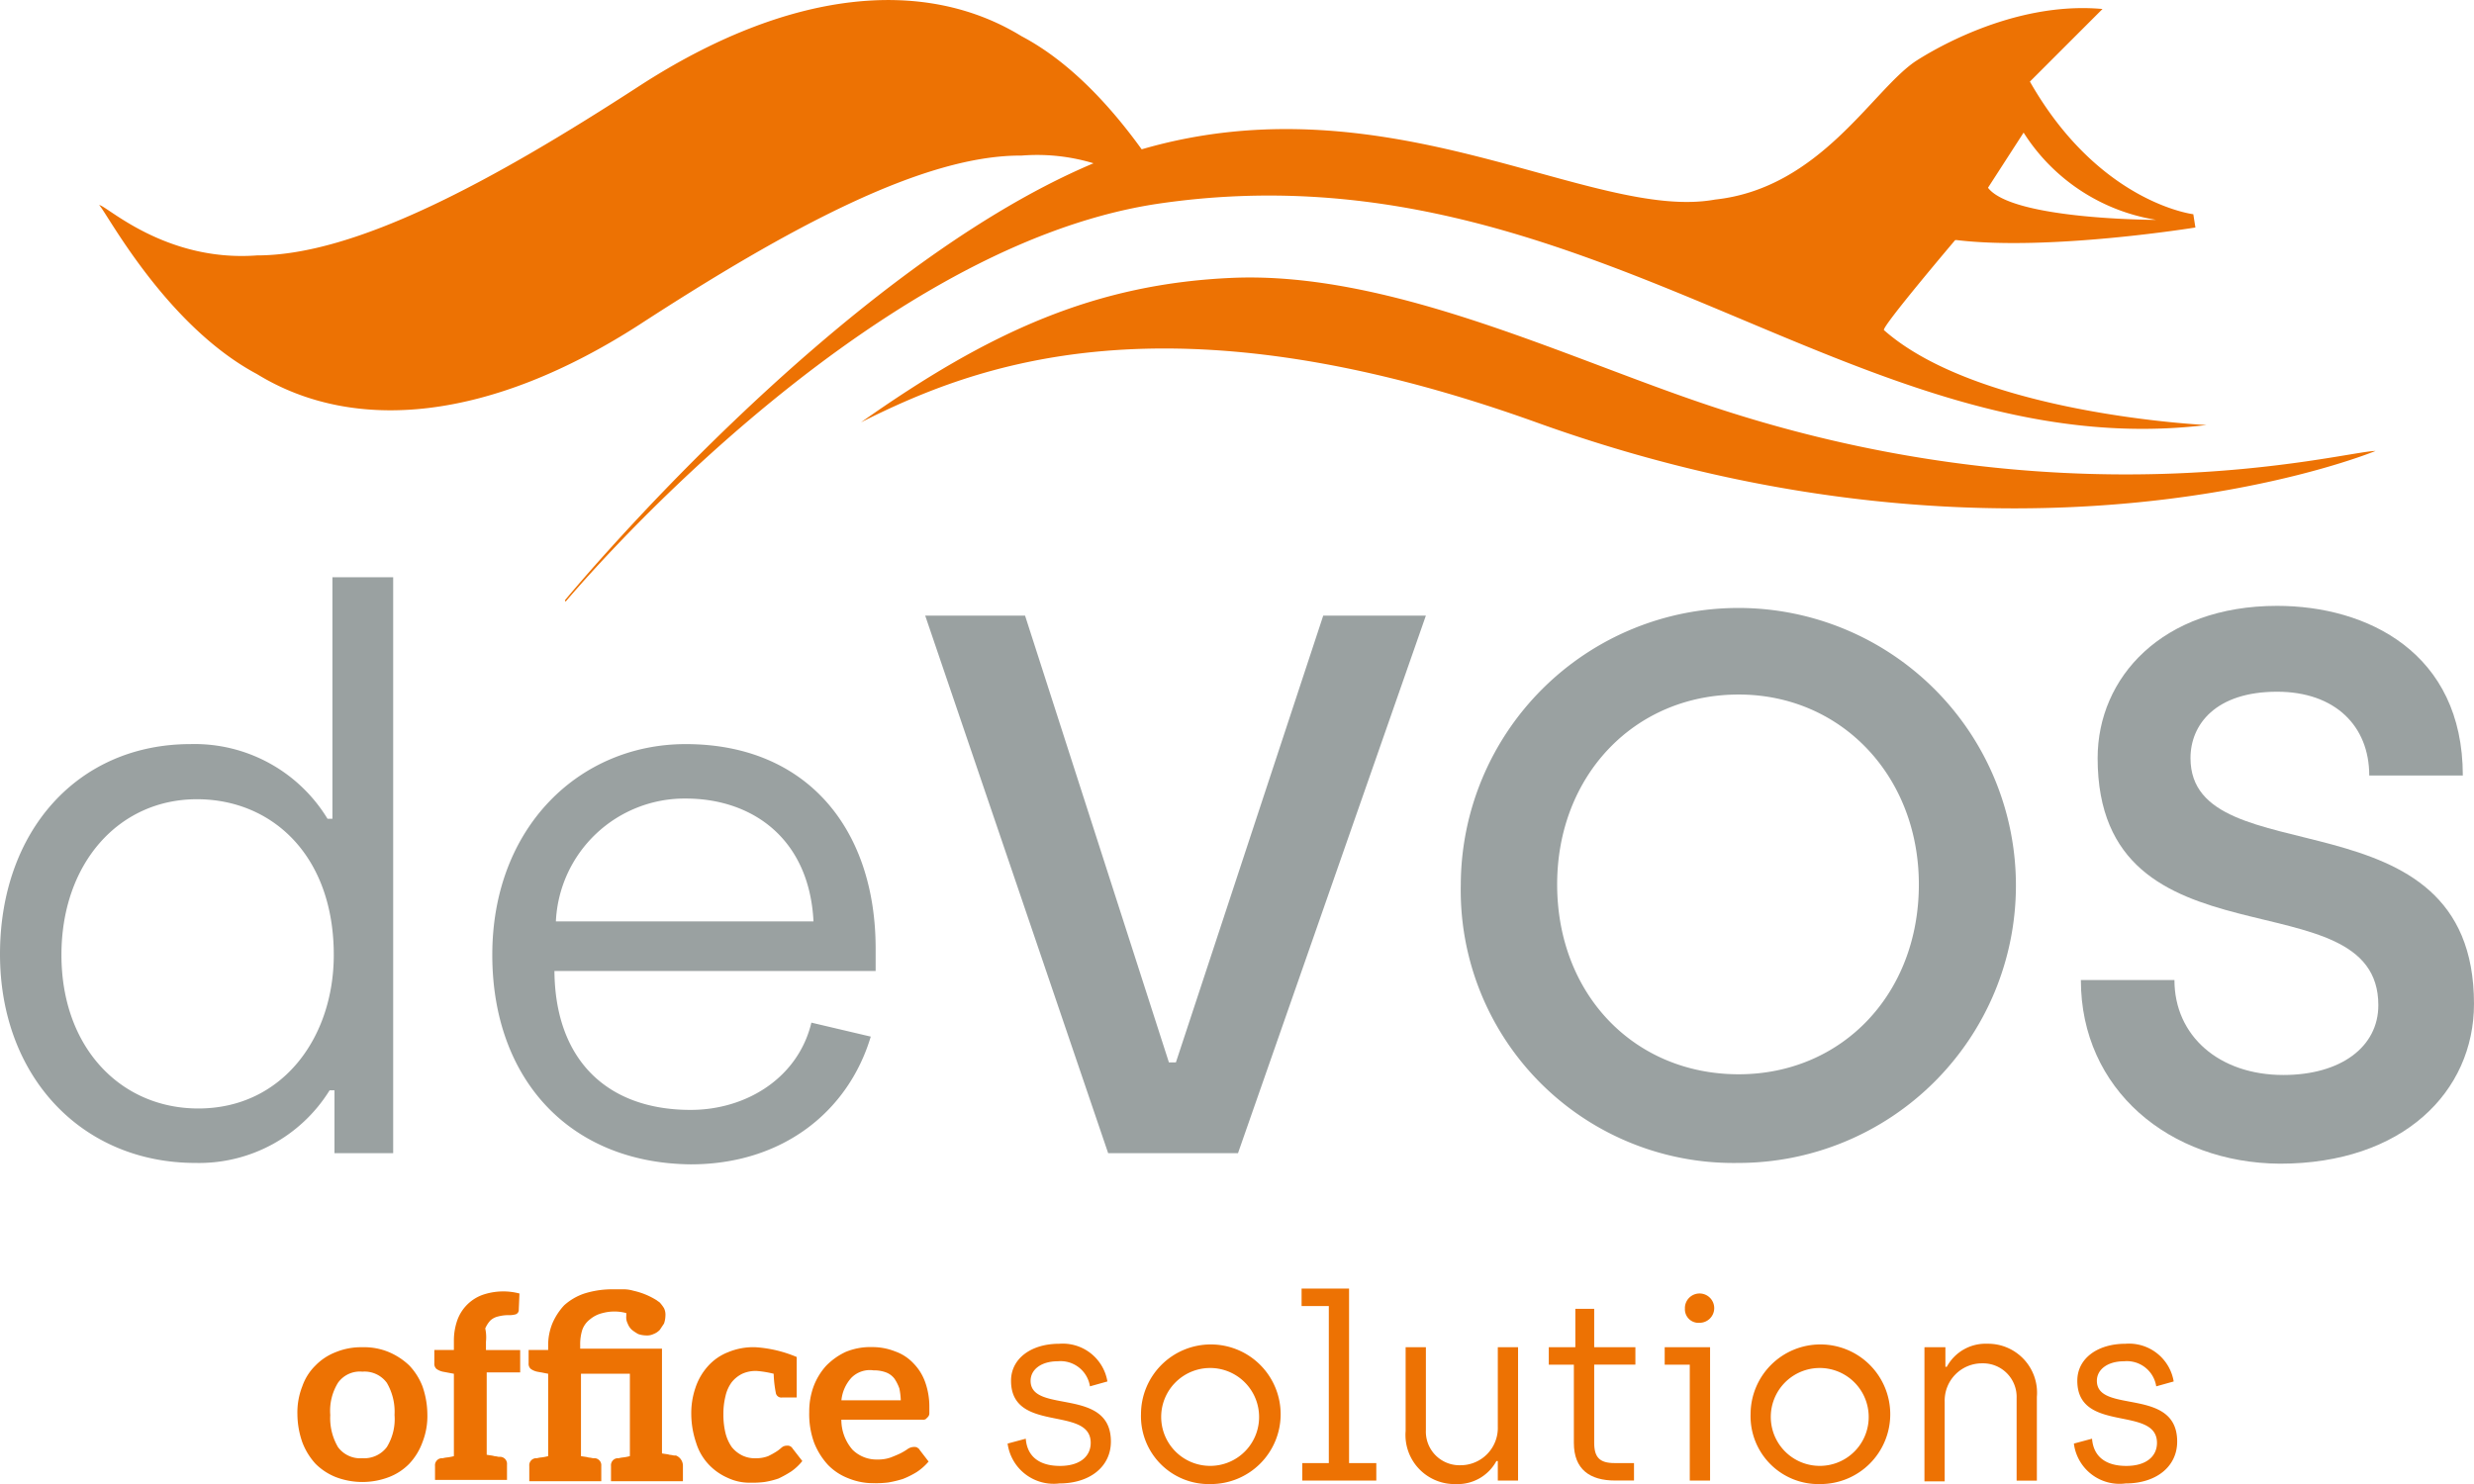
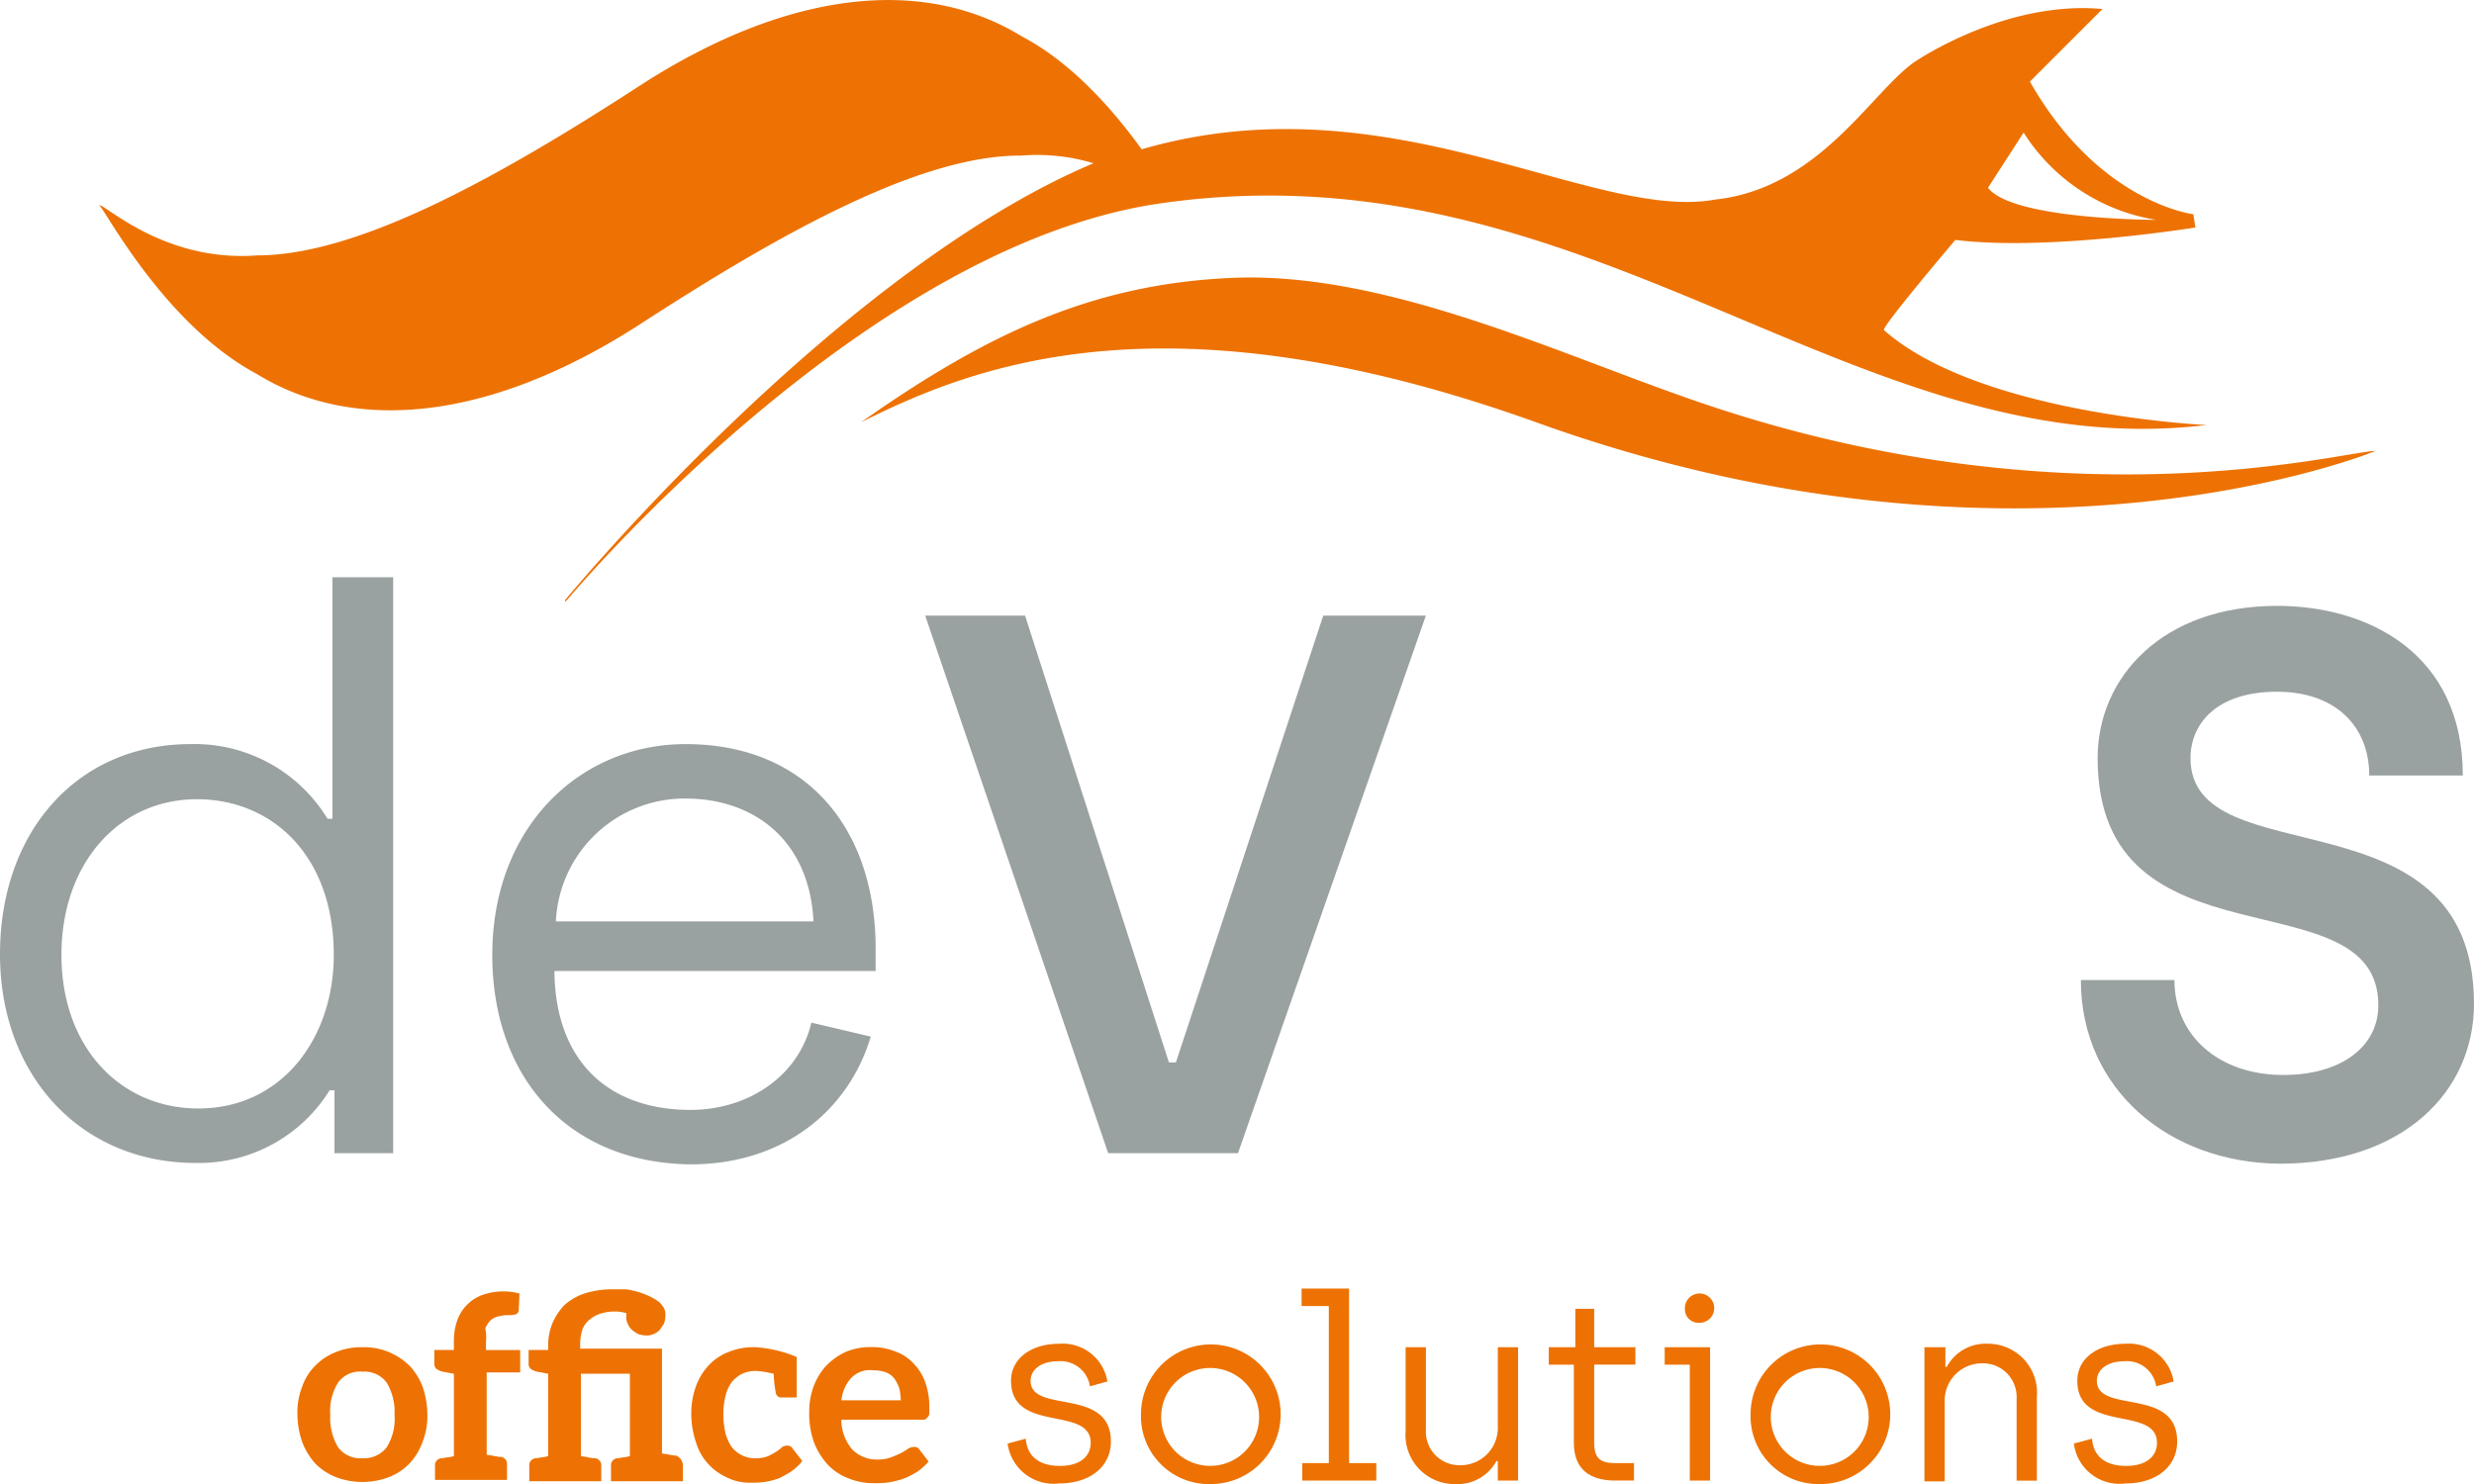
<svg xmlns="http://www.w3.org/2000/svg" width="167.685" height="100.616" viewBox="0 0 167.685 100.616">
  <g id="logo" transform="translate(0 -0.01)">
    <g id="Group_1" data-name="Group 1" transform="translate(0 39.146)">
      <path id="Path_1" data-name="Path 1" d="M0,108.257c0-8.33,5.253-14.246,12.921-14.246A10.546,10.546,0,0,1,22.2,99.076h.331V82.7h4.118v39.046H22.67v-4.26h-.331a10.417,10.417,0,0,1-9.087,4.922C5.537,122.409,0,116.54,0,108.257Zm22.623.047c0-6.721-4.165-10.554-9.276-10.554-5.3,0-9.182,4.354-9.182,10.554,0,6.295,4.023,10.412,9.276,10.412C19.121,118.717,22.623,113.937,22.623,108.3Z" transform="translate(0 -82.7)" fill="#9aa1a1" />
      <path id="Path_2" data-name="Path 2" d="M70.5,120.893c0-8.661,5.916-14.293,13.11-14.293,8.188,0,12.873,5.727,12.873,13.867v1.515H74.712c.047,6.058,3.6,9.418,9.229,9.418,3.786,0,7.289-2.177,8.188-5.916l4.023.947c-1.515,5.064-5.963,8.661-12.211,8.661C75.659,135,70.5,129.223,70.5,120.893Zm21.771-2.272c-.284-5.632-4.165-8.33-8.661-8.33a8.735,8.735,0,0,0-8.8,8.33Z" transform="translate(-37.133 -95.288)" fill="#9aa1a1" />
      <path id="Path_3" data-name="Path 3" d="M132.5,88.2h6.768l9.75,30.29h.473l9.986-30.29h6.957L153.7,124.643h-8.8Z" transform="translate(-69.79 -85.597)" fill="#9aa1a1" />
-       <path id="Path_4" data-name="Path 4" d="M209.2,105.684a18.813,18.813,0,1,1,18.789,18.884A18.485,18.485,0,0,1,209.2,105.684Zm31.047,0c0-7.336-5.253-12.873-12.211-12.873-7.1,0-12.305,5.537-12.305,12.873,0,7.431,5.206,12.873,12.305,12.873C234.994,118.557,240.247,113.162,240.247,105.684Z" transform="translate(-110.189 -84.86)" fill="#9aa1a1" />
      <path id="Path_5" data-name="Path 5" d="M298,112.168h6.342c0,3.786,3.029,6.437,7.383,6.437,3.881,0,6.437-1.893,6.437-4.733,0-8.945-19.026-2.082-19.026-16.754,0-5.443,4.354-10.318,12.163-10.318,6.105,0,12.589,3.171,12.589,11.5h-6.342c0-3.36-2.319-5.679-6.247-5.679-4.165,0-5.869,2.224-5.869,4.5,0,8.14,19.215,1.94,19.215,16.66,0,5.963-4.828,10.838-13.157,10.838C304.011,124.568,298,119.6,298,112.168Z" transform="translate(-156.961 -84.86)" fill="#9aa1a1" />
    </g>
    <g id="Group_2" data-name="Group 2" transform="translate(6.721 0.01)">
      <path id="Path_6" data-name="Path 6" d="M135.172,22.391C134.982,22.2,140,16.286,140,16.286h.095c6.247.757,16.186-.852,16.186-.852l-.142-.9s-6.389-.757-11.075-8.992L149.985.62c-6.2-.568-11.879,3.029-12.684,3.55-2.934,1.988-6.484,8.614-13.583,9.371-8.33,1.515-22.1-8.282-38.857-3.408-1.846-2.556-4.638-5.821-8.14-7.667C70.095-1.6,60.913-.7,50.832,5.826c-10.128,6.579-19.31,11.5-25.936,11.5-6.295.473-10.318-3.5-10.7-3.408.379.237,4.4,8.093,10.7,11.453,6.626,4.07,15.808,3.171,25.936-3.36,10.128-6.579,19.263-11.5,25.889-11.453a13.209,13.209,0,0,1,4.875.521C64.084,18.463,45.768,40.708,45.768,40.708l.047.095S65.741,16.854,85.95,13.825c29.2-4.307,47.139,17.89,71.087,15C157.037,28.828,141.656,28.118,135.172,22.391ZM144.637,9a13.085,13.085,0,0,0,8.992,5.916s-9.75,0-11.406-2.177ZM122.346,27.172c-9.466-3.266-20.872-8.708-31.189-8.33-9.466.379-16.66,3.692-25.321,9.8,7.715-3.881,20.73-8.992,45.767,0,32.941,11.879,56.889,1.94,56.889,1.94C166.172,30.627,147.335,35.833,122.346,27.172Z" transform="translate(-14.2 -0.01)" fill="#ed7203" />
    </g>
    <g id="Group_3" data-name="Group 3" transform="translate(20.162 87.373)">
      <path id="Path_7" data-name="Path 7" d="M48.8,193.331a4.6,4.6,0,0,1,1.373.9,4.291,4.291,0,0,1,.9,1.42,5.866,5.866,0,0,1,.331,1.893,4.822,4.822,0,0,1-.331,1.893,4.234,4.234,0,0,1-.9,1.467,3.845,3.845,0,0,1-1.373.9,5.047,5.047,0,0,1-3.6,0,4.07,4.07,0,0,1-1.373-.9,4.522,4.522,0,0,1-.9-1.467,5.866,5.866,0,0,1-.331-1.893,4.821,4.821,0,0,1,.331-1.893,3.651,3.651,0,0,1,.9-1.42,3.844,3.844,0,0,1,1.373-.9A4.506,4.506,0,0,1,47,193,4.355,4.355,0,0,1,48.8,193.331Zm-.142,6.437a3.621,3.621,0,0,0,.521-2.177,3.884,3.884,0,0,0-.521-2.177A1.867,1.867,0,0,0,47,194.656a1.814,1.814,0,0,0-1.656.757,3.621,3.621,0,0,0-.521,2.177,3.884,3.884,0,0,0,.521,2.177,1.867,1.867,0,0,0,1.656.757A1.922,1.922,0,0,0,48.658,199.768Z" transform="translate(-42.6 -189.024)" fill="#ed7203" />
      <path id="Path_8" data-name="Path 8" d="M65.7,188.408v.568h2.319v1.515H65.75v5.585c.237.047.379.047.521.095a1.673,1.673,0,0,1,.284.047H66.7a.477.477,0,0,1,.426.521v1.041H62.247v-.947a.477.477,0,0,1,.426-.521h.095a2.049,2.049,0,0,1,.237-.047,3.091,3.091,0,0,0,.521-.095v-5.585l-.757-.142a1.17,1.17,0,0,1-.426-.189.466.466,0,0,1-.142-.379v-.9h1.325v-.663a4.168,4.168,0,0,1,.237-1.373,2.845,2.845,0,0,1,1.7-1.7,4.315,4.315,0,0,1,2.508-.095l-.047,1.089a.315.315,0,0,1-.237.331,1.774,1.774,0,0,1-.521.047,2.794,2.794,0,0,0-.663.095,1.128,1.128,0,0,0-.521.284,1.954,1.954,0,0,0-.331.521A2.8,2.8,0,0,1,65.7,188.408Z" transform="translate(-52.924 -184.811)" fill="#ed7203" />
      <path id="Path_9" data-name="Path 9" d="M86.16,196.674v1.041H81.285v-1.041a.477.477,0,0,1,.426-.521h.095a2.05,2.05,0,0,1,.237-.047,3.092,3.092,0,0,0,.521-.095v-5.585H79.25v5.585c.237.047.379.047.521.095a1.673,1.673,0,0,1,.284.047H80.2a.477.477,0,0,1,.426.521v1.041H75.747v-1.041a.477.477,0,0,1,.426-.521h.095a2.05,2.05,0,0,1,.237-.047,3.093,3.093,0,0,0,.521-.095v-5.585l-.757-.142a1.169,1.169,0,0,1-.426-.189.466.466,0,0,1-.142-.379v-.9h1.325v-.284a3.924,3.924,0,0,1,.284-1.515,4.255,4.255,0,0,1,.8-1.231,3.9,3.9,0,0,1,1.373-.8,6.293,6.293,0,0,1,1.988-.284h.757a2.375,2.375,0,0,1,.568.095,4.988,4.988,0,0,1,1.609.663c.047.047.142.095.189.142a2.625,2.625,0,0,1,.284.379,1.019,1.019,0,0,1,.095.521,1.7,1.7,0,0,1-.095.521l-.284.426a1.118,1.118,0,0,1-.426.284,1.019,1.019,0,0,1-.521.095,1.7,1.7,0,0,1-.521-.095,3.32,3.32,0,0,1-.426-.284,1.118,1.118,0,0,1-.284-.426.936.936,0,0,1-.095-.521v-.189a3.091,3.091,0,0,0-1.609,0,2.06,2.06,0,0,0-.852.426,1.547,1.547,0,0,0-.521.71,3.253,3.253,0,0,0-.142,1.041v.237H84.74v7.1c.237.047.379.047.521.095a1.673,1.673,0,0,1,.284.047h.142A.749.749,0,0,1,86.16,196.674Z" transform="translate(-60.034 -184.653)" fill="#ed7203" />
      <path id="Path_10" data-name="Path 10" d="M106.525,200.715a3.558,3.558,0,0,1-.757.71,7.66,7.66,0,0,1-.852.473,5.537,5.537,0,0,1-.947.237,6.342,6.342,0,0,1-.947.047,3.429,3.429,0,0,1-1.562-.331,3.927,3.927,0,0,1-1.278-.9,3.753,3.753,0,0,1-.852-1.467,6.165,6.165,0,0,1-.331-1.94,5.312,5.312,0,0,1,.284-1.8,4.126,4.126,0,0,1,.852-1.467,3.567,3.567,0,0,1,1.373-.947,4.436,4.436,0,0,1,1.846-.331,8.591,8.591,0,0,1,2.792.663v2.745h-.994a.377.377,0,0,1-.426-.331,7.849,7.849,0,0,1-.142-1.278,6.991,6.991,0,0,0-1.136-.189,2.2,2.2,0,0,0-.994.189,2.1,2.1,0,0,0-.71.568,2.5,2.5,0,0,0-.426.947,4.884,4.884,0,0,0-.142,1.231,5.279,5.279,0,0,0,.142,1.278,2.89,2.89,0,0,0,.426.947,2.1,2.1,0,0,0,.71.568,1.921,1.921,0,0,0,.9.189,2.293,2.293,0,0,0,.852-.142,5.162,5.162,0,0,0,.521-.284,2.624,2.624,0,0,0,.379-.284.537.537,0,0,1,.379-.142.384.384,0,0,1,.379.189Z" transform="translate(-72.307 -189.024)" fill="#ed7203" />
      <path id="Path_11" data-name="Path 11" d="M121.721,193.284a3.1,3.1,0,0,1,1.231.8,3.475,3.475,0,0,1,.8,1.278,4.951,4.951,0,0,1,.284,1.7v.426a.361.361,0,0,1-.095.237l-.142.142a.355.355,0,0,1-.237.047h-5.49a3.088,3.088,0,0,0,.757,2.035,2.318,2.318,0,0,0,1.7.663,2.561,2.561,0,0,0,.9-.142c.237-.095.473-.189.663-.284a4.162,4.162,0,0,0,.473-.284.763.763,0,0,1,.426-.142.427.427,0,0,1,.237.047c.047.047.142.095.142.142l.615.8a3.77,3.77,0,0,1-.8.71,5.891,5.891,0,0,1-.947.473,7.567,7.567,0,0,1-.994.237,6.665,6.665,0,0,1-.947.047,4.433,4.433,0,0,1-1.751-.331,3.845,3.845,0,0,1-1.373-.9,4.852,4.852,0,0,1-.947-1.515,5.659,5.659,0,0,1-.331-2.082,4.951,4.951,0,0,1,.284-1.7,4.37,4.37,0,0,1,.852-1.42,4.5,4.5,0,0,1,1.325-.947,4.355,4.355,0,0,1,1.8-.331A4.169,4.169,0,0,1,121.721,193.284Zm-2.982,1.8a2.649,2.649,0,0,0-.663,1.514H122.1a4.663,4.663,0,0,0-.095-.8,2.891,2.891,0,0,0-.331-.663,1.292,1.292,0,0,0-.568-.426,2.293,2.293,0,0,0-.852-.142A1.76,1.76,0,0,0,118.74,195.082Z" transform="translate(-81.208 -189.024)" fill="#ed7203" />
      <path id="Path_12" data-name="Path 12" d="M144.3,199.268l1.231-.331c.095,1.231.947,1.846,2.319,1.846s2.082-.663,2.082-1.562c0-2.556-5.4-.615-5.4-4.212,0-1.515,1.373-2.508,3.266-2.508a3.069,3.069,0,0,1,3.266,2.556l-1.183.331a2.014,2.014,0,0,0-2.177-1.7c-1.136,0-1.846.568-1.846,1.325,0,2.272,5.443.379,5.443,4.118,0,1.7-1.42,2.84-3.5,2.84A3.146,3.146,0,0,1,144.3,199.268Z" transform="translate(-96.167 -188.761)" fill="#ed7203" />
      <path id="Path_13" data-name="Path 13" d="M163.4,197.333a4.733,4.733,0,1,1,4.733,4.733A4.6,4.6,0,0,1,163.4,197.333Zm8,0a3.318,3.318,0,1,0-3.313,3.5A3.311,3.311,0,0,0,171.4,197.333Z" transform="translate(-106.227 -188.814)" fill="#ed7203" />
      <path id="Path_14" data-name="Path 14" d="M186.4,196.432h1.846V185.783H186.4V184.6h3.218v11.832h1.846v1.183h-5.017v-1.183Z" transform="translate(-118.342 -184.6)" fill="#ed7203" />
      <path id="Path_15" data-name="Path 15" d="M201.3,198.679V193h1.373v5.632A2.276,2.276,0,0,0,204.992,201a2.527,2.527,0,0,0,2.556-2.6V193h1.373v9.04h-1.373v-1.325h-.095a2.986,2.986,0,0,1-2.745,1.562A3.33,3.33,0,0,1,201.3,198.679Z" transform="translate(-126.19 -189.024)" fill="#ed7203" />
      <path id="Path_16" data-name="Path 16" d="M223.5,196.587v-5.3h-1.7V190.1h1.8v-2.6h1.278v2.6h2.792v1.183h-2.792v5.3c0,.994.379,1.373,1.373,1.373h1.325v1.183H226.3C224.592,199.143,223.5,198.386,223.5,196.587Z" transform="translate(-136.987 -186.127)" fill="#ed7203" />
      <path id="Path_17" data-name="Path 17" d="M240.1,190.128h-1.7v-1.183h3.076v9.04H240.1Zm-.331-3.834a.994.994,0,1,1,.994.994A.919.919,0,0,1,239.773,186.294Z" transform="translate(-145.731 -184.969)" fill="#ed7203" />
      <path id="Path_18" data-name="Path 18" d="M250.7,197.333a4.733,4.733,0,1,1,4.733,4.733A4.6,4.6,0,0,1,250.7,197.333Zm8,0a3.318,3.318,0,1,0-3.313,3.5A3.311,3.311,0,0,0,258.7,197.333Z" transform="translate(-152.209 -188.814)" fill="#ed7203" />
      <path id="Path_19" data-name="Path 19" d="M275.647,192.737h1.373v1.325h.095a2.986,2.986,0,0,1,2.745-1.562,3.32,3.32,0,0,1,3.36,3.6v5.679h-1.373v-5.585a2.276,2.276,0,0,0-2.319-2.366,2.527,2.527,0,0,0-2.556,2.6v5.4H275.6v-9.087Z" transform="translate(-165.325 -188.761)" fill="#ed7203" />
      <path id="Path_20" data-name="Path 20" d="M297,199.268l1.231-.331c.095,1.231.947,1.846,2.319,1.846s2.082-.663,2.082-1.562c0-2.556-5.4-.615-5.4-4.212,0-1.515,1.373-2.508,3.266-2.508a3.069,3.069,0,0,1,3.266,2.556l-1.183.331a2.014,2.014,0,0,0-2.177-1.7c-1.136,0-1.846.568-1.846,1.325,0,2.272,5.443.379,5.443,4.118,0,1.7-1.42,2.84-3.5,2.84A3.118,3.118,0,0,1,297,199.268Z" transform="translate(-176.596 -188.761)" fill="#ed7203" />
    </g>
  </g>
</svg>